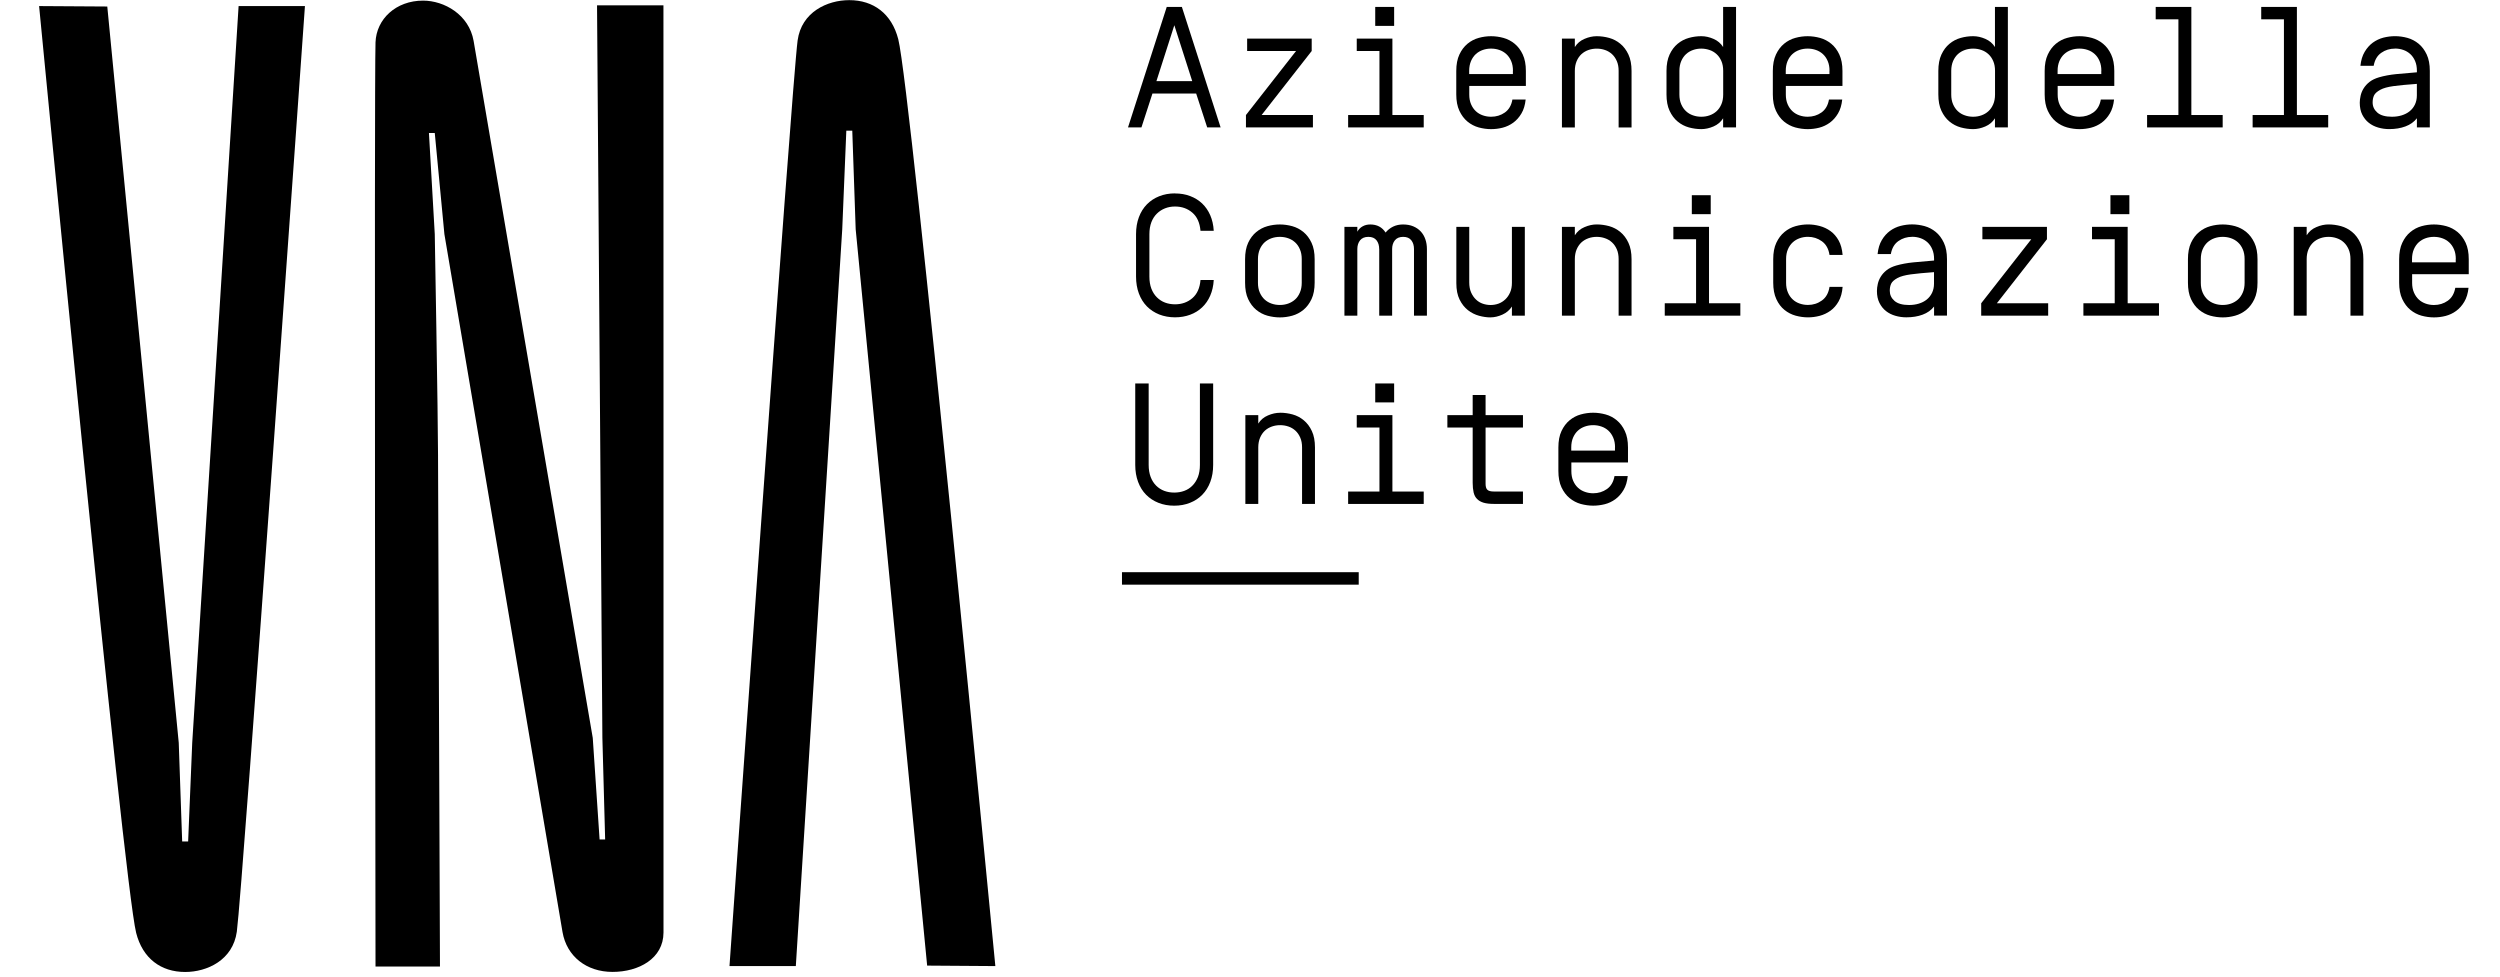
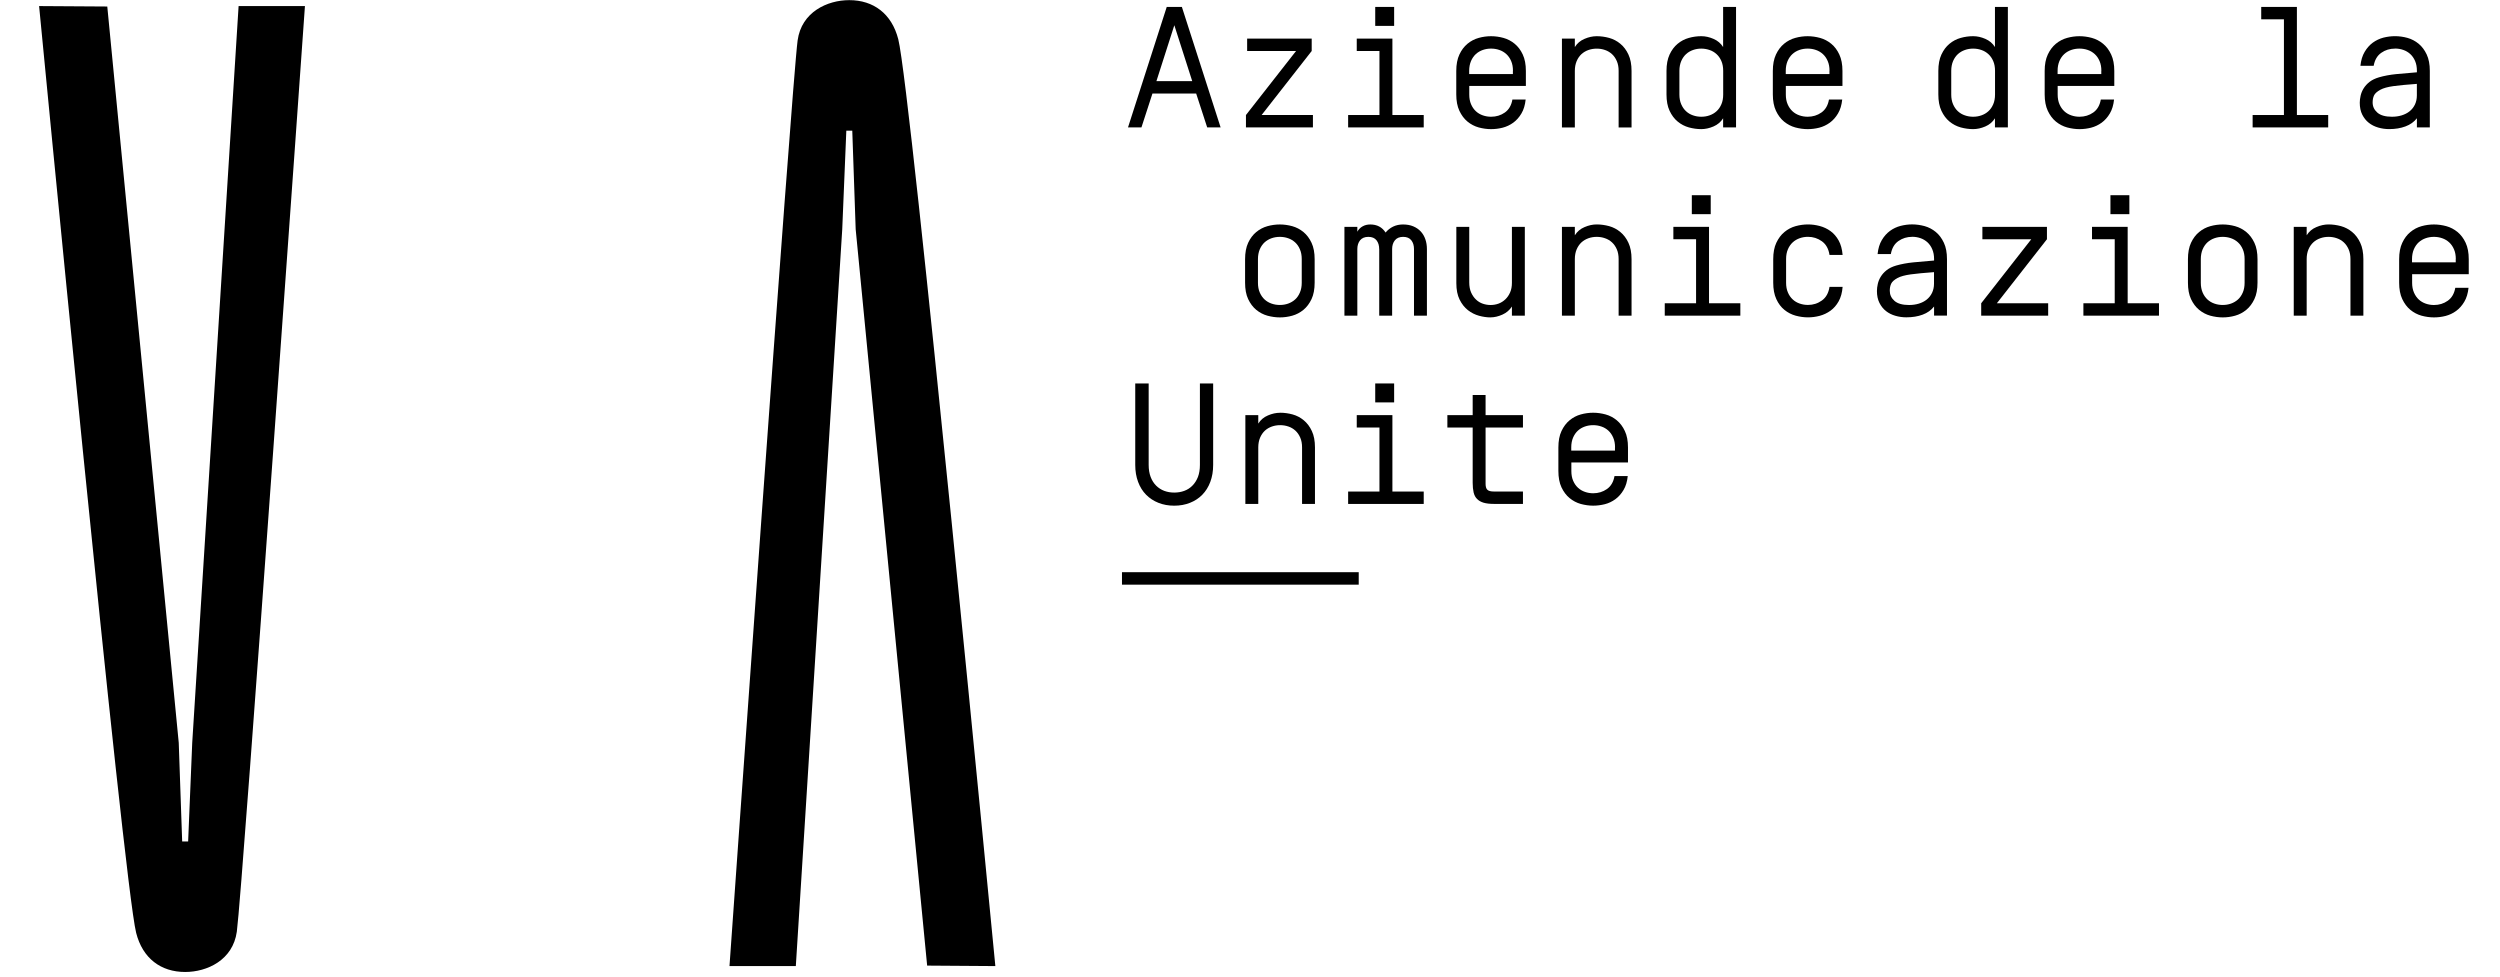
<svg xmlns="http://www.w3.org/2000/svg" width="128" height="50" viewBox="0 0 138 55" fill="none">
-   <path d="M35.961 0.3H32.225C32.225 0.3 32.526 41.453 32.526 41.547C32.526 41.641 32.682 47.279 32.682 47.279H32.369L31.984 41.558L25.274 2.304C25.013 0.822 23.621 0.035 22.426 0.035C20.905 0.035 19.797 1.067 19.749 2.387C19.672 4.583 19.749 54.437 19.749 54.437H23.379L23.27 25.624C23.27 23.58 23.086 13.185 23.086 13.185L22.758 7.49H23.086L23.628 13.185L30.281 52.494C30.517 53.856 31.623 54.738 33.098 54.738C34.574 54.738 35.963 53.988 35.968 52.523C35.974 50.488 35.965 0.302 35.965 0.302L35.961 0.3Z" fill="black" />
  <path d="M9.194 47.392H8.86L8.667 41.836L4.642 0.367L0.802 0.342C0.802 0.342 5.554 49.738 6.268 52.538C6.634 53.98 7.664 54.742 9.027 54.742C10.262 54.742 11.716 54.076 11.938 52.471C12.26 50.127 15.774 0.342 15.774 0.342H12.038L9.426 41.836L9.196 47.392H9.194Z" fill="black" />
  <path d="M46.265 7.358H46.6L46.792 12.914L50.817 54.383L54.658 54.41C54.658 54.41 49.906 5.012 49.191 2.212C48.823 0.77 47.793 0.008 46.431 0.008C45.196 0.008 43.741 0.674 43.522 2.277C43.2 4.623 39.685 54.408 39.685 54.408H43.421L46.035 12.912L46.265 7.356V7.358Z" fill="black" />
  <path d="M75.123 32.226H61.79V32.928H75.123V32.226Z" fill="black" />
  <path d="M65.97 5.267H63.506L62.886 7.176H62.129L64.311 0.39H65.163L67.345 7.176H66.589L65.968 5.267H65.97ZM64.739 1.418L63.73 4.569H65.746L64.737 1.418H64.739Z" fill="black" />
  <path d="M69.654 6.478H72.544V7.176H68.772V6.478L71.594 2.872H68.839V2.174H72.475V2.872L69.654 6.478Z" fill="black" />
  <path d="M75.014 2.174H77.02V6.478H78.784V7.176H74.527V6.478H76.291V2.872H75.012V2.174H75.014ZM76.053 0.39H77.118V1.458H76.053V0.39Z" fill="black" />
  <path d="M82.577 6.575C82.868 6.575 83.127 6.496 83.353 6.337C83.578 6.178 83.721 5.936 83.779 5.605H84.525C84.492 5.917 84.414 6.178 84.287 6.391C84.161 6.604 84.007 6.778 83.827 6.909C83.645 7.041 83.447 7.135 83.231 7.191C83.014 7.246 82.797 7.273 82.577 7.273C82.345 7.273 82.111 7.239 81.879 7.177C81.647 7.112 81.436 7.001 81.248 6.847C81.06 6.692 80.91 6.489 80.793 6.241C80.676 5.992 80.617 5.683 80.617 5.315V3.997C80.617 3.629 80.676 3.32 80.793 3.071C80.91 2.822 81.06 2.62 81.248 2.465C81.436 2.31 81.645 2.2 81.879 2.135C82.111 2.07 82.345 2.039 82.577 2.039C82.809 2.039 83.043 2.072 83.275 2.135C83.509 2.2 83.718 2.31 83.906 2.465C84.094 2.62 84.247 2.822 84.362 3.071C84.479 3.32 84.537 3.629 84.537 3.997V4.841H81.349V5.325C81.349 5.532 81.382 5.714 81.451 5.873C81.52 6.032 81.61 6.161 81.723 6.266C81.835 6.37 81.967 6.447 82.115 6.498C82.264 6.55 82.418 6.575 82.582 6.575H82.577ZM83.81 3.986C83.81 3.779 83.777 3.598 83.708 3.439C83.641 3.28 83.549 3.15 83.436 3.046C83.323 2.944 83.192 2.864 83.043 2.814C82.895 2.762 82.74 2.737 82.577 2.737C82.414 2.737 82.26 2.762 82.111 2.814C81.963 2.866 81.831 2.944 81.719 3.046C81.606 3.15 81.516 3.28 81.447 3.439C81.38 3.598 81.344 3.779 81.344 3.986V4.17H83.806V3.986H83.81Z" fill="black" />
  <path d="M88.53 2.039C88.762 2.039 88.996 2.072 89.228 2.135C89.46 2.2 89.671 2.31 89.857 2.465C90.045 2.62 90.198 2.822 90.313 3.071C90.43 3.32 90.489 3.629 90.489 3.997V7.177H89.761V3.988C89.761 3.781 89.728 3.6 89.659 3.441C89.59 3.282 89.5 3.152 89.387 3.048C89.274 2.946 89.143 2.866 88.994 2.816C88.846 2.764 88.691 2.739 88.528 2.739C88.365 2.739 88.211 2.764 88.062 2.816C87.914 2.868 87.782 2.946 87.669 3.048C87.557 3.152 87.467 3.282 87.398 3.441C87.331 3.6 87.295 3.781 87.295 3.988V7.177H86.568V2.175H87.295V2.649C87.425 2.442 87.605 2.287 87.839 2.189C88.071 2.089 88.3 2.039 88.526 2.039H88.53Z" fill="black" />
  <path d="M94.415 7.272C94.183 7.272 93.949 7.239 93.717 7.176C93.485 7.112 93.274 7.001 93.086 6.846C92.898 6.692 92.748 6.489 92.631 6.24C92.514 5.992 92.457 5.682 92.457 5.315V3.996C92.457 3.628 92.516 3.319 92.631 3.071C92.748 2.822 92.898 2.619 93.086 2.465C93.274 2.31 93.483 2.199 93.717 2.135C93.949 2.07 94.183 2.038 94.415 2.038C94.647 2.038 94.871 2.089 95.103 2.189C95.335 2.289 95.517 2.442 95.646 2.649V0.39H96.374V7.176H95.646V6.662C95.517 6.869 95.335 7.022 95.103 7.122C94.871 7.222 94.641 7.272 94.415 7.272ZM93.184 5.325C93.184 5.532 93.218 5.714 93.287 5.873C93.356 6.031 93.446 6.161 93.559 6.265C93.671 6.37 93.803 6.447 93.951 6.497C94.1 6.55 94.254 6.575 94.418 6.575C94.581 6.575 94.735 6.55 94.883 6.497C95.032 6.445 95.163 6.368 95.276 6.265C95.389 6.163 95.481 6.031 95.548 5.873C95.617 5.714 95.65 5.532 95.65 5.325V3.988C95.65 3.781 95.617 3.599 95.548 3.44C95.481 3.282 95.389 3.152 95.276 3.048C95.163 2.945 95.032 2.866 94.883 2.816C94.735 2.766 94.581 2.738 94.418 2.738C94.254 2.738 94.1 2.763 93.951 2.816C93.803 2.868 93.671 2.945 93.559 3.048C93.446 3.152 93.356 3.282 93.287 3.44C93.22 3.599 93.184 3.781 93.184 3.988V5.325Z" fill="black" />
  <path d="M100.406 6.575C100.697 6.575 100.956 6.496 101.182 6.337C101.407 6.178 101.55 5.936 101.608 5.605H102.354C102.321 5.917 102.243 6.178 102.116 6.391C101.99 6.604 101.836 6.778 101.656 6.909C101.474 7.041 101.276 7.135 101.061 7.191C100.843 7.246 100.626 7.273 100.406 7.273C100.175 7.273 99.941 7.239 99.709 7.177C99.477 7.112 99.266 7.001 99.077 6.847C98.889 6.692 98.739 6.489 98.622 6.241C98.505 5.992 98.446 5.683 98.446 5.315V3.997C98.446 3.629 98.505 3.32 98.622 3.071C98.739 2.822 98.889 2.62 99.077 2.465C99.266 2.31 99.474 2.2 99.709 2.135C99.941 2.07 100.175 2.039 100.406 2.039C100.638 2.039 100.872 2.072 101.104 2.135C101.338 2.2 101.547 2.31 101.736 2.465C101.924 2.62 102.076 2.822 102.191 3.071C102.308 3.32 102.367 3.629 102.367 3.997V4.841H99.178V5.325C99.178 5.532 99.211 5.714 99.28 5.873C99.349 6.032 99.439 6.161 99.552 6.266C99.665 6.37 99.796 6.447 99.945 6.498C100.093 6.55 100.248 6.575 100.411 6.575H100.406ZM101.639 3.986C101.639 3.779 101.606 3.598 101.537 3.439C101.47 3.28 101.378 3.15 101.265 3.046C101.153 2.944 101.021 2.864 100.872 2.814C100.724 2.762 100.569 2.737 100.406 2.737C100.243 2.737 100.089 2.762 99.941 2.814C99.792 2.866 99.66 2.944 99.548 3.046C99.435 3.15 99.345 3.28 99.276 3.439C99.209 3.598 99.174 3.779 99.174 3.986V4.17H101.635V3.986H101.639Z" fill="black" />
  <path d="M109.725 7.272C109.493 7.272 109.259 7.239 109.027 7.176C108.795 7.112 108.584 7.001 108.396 6.846C108.208 6.692 108.058 6.489 107.941 6.24C107.824 5.992 107.767 5.682 107.767 5.315V3.996C107.767 3.628 107.826 3.319 107.941 3.071C108.058 2.822 108.208 2.619 108.396 2.465C108.584 2.31 108.793 2.199 109.027 2.135C109.259 2.07 109.493 2.038 109.725 2.038C109.957 2.038 110.181 2.089 110.413 2.189C110.645 2.289 110.826 2.442 110.956 2.649V0.39H111.683V7.176H110.956V6.662C110.826 6.869 110.645 7.022 110.413 7.122C110.181 7.222 109.951 7.272 109.725 7.272ZM108.494 5.325C108.494 5.532 108.528 5.714 108.597 5.873C108.666 6.031 108.756 6.161 108.868 6.265C108.981 6.37 109.113 6.447 109.261 6.497C109.41 6.55 109.564 6.575 109.727 6.575C109.89 6.575 110.045 6.55 110.193 6.497C110.342 6.445 110.473 6.368 110.586 6.265C110.699 6.163 110.791 6.031 110.858 5.873C110.927 5.714 110.96 5.532 110.96 5.325V3.988C110.96 3.781 110.927 3.599 110.858 3.44C110.791 3.282 110.699 3.152 110.586 3.048C110.473 2.945 110.342 2.866 110.193 2.816C110.045 2.763 109.89 2.738 109.727 2.738C109.564 2.738 109.41 2.763 109.261 2.816C109.113 2.868 108.981 2.945 108.868 3.048C108.756 3.152 108.666 3.282 108.597 3.44C108.53 3.599 108.494 3.781 108.494 3.988V5.325Z" fill="black" />
  <path d="M115.717 6.575C116.007 6.575 116.266 6.496 116.492 6.337C116.718 6.178 116.86 5.936 116.918 5.605H117.664C117.631 5.917 117.553 6.178 117.426 6.391C117.301 6.604 117.146 6.778 116.966 6.909C116.784 7.041 116.586 7.135 116.371 7.191C116.153 7.246 115.936 7.273 115.717 7.273C115.485 7.273 115.251 7.239 115.019 7.177C114.787 7.112 114.576 7.001 114.387 6.847C114.199 6.692 114.049 6.489 113.932 6.241C113.815 5.992 113.756 5.683 113.756 5.315V3.997C113.756 3.629 113.815 3.32 113.932 3.071C114.049 2.822 114.199 2.62 114.387 2.465C114.576 2.31 114.784 2.2 115.019 2.135C115.251 2.07 115.485 2.039 115.717 2.039C115.948 2.039 116.183 2.072 116.414 2.135C116.649 2.2 116.858 2.31 117.046 2.465C117.234 2.62 117.386 2.822 117.501 3.071C117.618 3.32 117.677 3.629 117.677 3.997V4.841H114.488V5.325C114.488 5.532 114.521 5.714 114.59 5.873C114.659 6.032 114.749 6.161 114.862 6.266C114.975 6.37 115.106 6.447 115.255 6.498C115.403 6.55 115.558 6.575 115.721 6.575H115.717ZM116.949 3.986C116.949 3.779 116.916 3.598 116.847 3.439C116.78 3.28 116.688 3.15 116.575 3.046C116.463 2.944 116.331 2.864 116.183 2.814C116.034 2.762 115.88 2.737 115.717 2.737C115.554 2.737 115.399 2.762 115.251 2.814C115.102 2.866 114.97 2.944 114.858 3.046C114.745 3.15 114.655 3.28 114.586 3.439C114.519 3.598 114.484 3.779 114.484 3.986V4.17H116.945V3.986H116.949Z" fill="black" />
-   <path d="M120.011 0.39H122.017V6.478H123.781V7.176H119.524V6.478H121.288V1.088H120.009V0.39H120.011Z" fill="black" />
  <path d="M125.954 0.39H127.961V6.478H129.724V7.176H125.468V6.478H127.231V1.088H125.952V0.39H125.954Z" fill="black" />
  <path d="M133.487 2.737C133.196 2.737 132.937 2.816 132.712 2.975C132.486 3.134 132.344 3.376 132.285 3.706H131.539C131.571 3.395 131.65 3.134 131.778 2.92C131.903 2.707 132.058 2.534 132.237 2.402C132.419 2.271 132.618 2.177 132.833 2.12C133.05 2.066 133.268 2.037 133.487 2.037C133.719 2.037 133.953 2.07 134.185 2.133C134.417 2.198 134.628 2.308 134.816 2.463C135.004 2.617 135.155 2.82 135.272 3.069C135.389 3.317 135.447 3.627 135.447 3.994V7.175H134.72V6.661C134.559 6.867 134.344 7.02 134.074 7.12C133.807 7.22 133.502 7.271 133.159 7.271C132.946 7.271 132.739 7.241 132.538 7.183C132.338 7.124 132.162 7.037 132.01 6.915C131.857 6.796 131.736 6.642 131.642 6.456C131.548 6.268 131.502 6.046 131.502 5.787C131.502 5.664 131.518 5.532 131.55 5.39C131.581 5.248 131.638 5.11 131.719 4.979C131.801 4.847 131.909 4.726 132.049 4.615C132.189 4.506 132.367 4.419 132.586 4.354C132.877 4.27 133.199 4.21 133.552 4.174C133.903 4.139 134.294 4.105 134.72 4.072V3.984C134.72 3.777 134.686 3.595 134.618 3.437C134.551 3.278 134.459 3.148 134.346 3.044C134.233 2.941 134.101 2.862 133.953 2.812C133.805 2.76 133.65 2.734 133.487 2.734V2.737ZM134.72 4.724C134.17 4.763 133.734 4.805 133.405 4.849C133.079 4.895 132.831 4.962 132.664 5.054C132.476 5.156 132.356 5.265 132.304 5.378C132.252 5.49 132.227 5.622 132.227 5.77C132.227 5.998 132.315 6.186 132.494 6.343C132.672 6.498 132.946 6.575 133.314 6.575C133.508 6.575 133.69 6.55 133.861 6.498C134.032 6.445 134.181 6.37 134.306 6.27C134.432 6.17 134.532 6.044 134.607 5.892C134.68 5.739 134.718 5.566 134.718 5.373V4.724H134.72Z" fill="black" />
-   <path d="M64.776 10.895C65.088 10.895 65.372 10.943 65.629 11.042C65.888 11.14 66.112 11.278 66.304 11.459C66.494 11.641 66.647 11.861 66.759 12.118C66.872 12.377 66.939 12.669 66.958 12.999H66.212C66.172 12.546 66.02 12.205 65.752 11.976C65.485 11.746 65.159 11.631 64.778 11.631C64.578 11.631 64.39 11.664 64.216 11.733C64.041 11.802 63.888 11.9 63.757 12.03C63.625 12.159 63.52 12.32 63.445 12.515C63.372 12.709 63.334 12.935 63.334 13.194V15.578C63.334 15.837 63.372 16.062 63.445 16.257C63.52 16.451 63.623 16.614 63.757 16.746C63.89 16.877 64.043 16.978 64.216 17.042C64.39 17.107 64.578 17.139 64.778 17.139C65.159 17.139 65.485 17.024 65.752 16.794C66.02 16.564 66.174 16.223 66.212 15.77H66.958C66.939 16.1 66.872 16.395 66.759 16.652C66.647 16.911 66.494 17.13 66.304 17.31C66.114 17.492 65.888 17.63 65.629 17.726C65.37 17.822 65.085 17.872 64.776 17.872C64.467 17.872 64.158 17.818 63.888 17.711C63.621 17.604 63.389 17.452 63.194 17.256C63 17.059 62.849 16.817 62.743 16.533C62.636 16.248 62.582 15.929 62.582 15.573V13.19C62.582 12.834 62.636 12.515 62.743 12.23C62.849 11.946 63 11.706 63.194 11.508C63.389 11.311 63.618 11.159 63.888 11.052C64.156 10.945 64.452 10.891 64.776 10.891V10.895Z" fill="black" />
  <path d="M72.641 15.918C72.641 16.286 72.583 16.595 72.466 16.844C72.349 17.092 72.198 17.295 72.01 17.45C71.822 17.604 71.613 17.715 71.379 17.78C71.147 17.845 70.913 17.876 70.681 17.876C70.449 17.876 70.215 17.842 69.983 17.78C69.751 17.715 69.54 17.604 69.352 17.45C69.164 17.295 69.013 17.092 68.896 16.844C68.779 16.595 68.723 16.286 68.723 15.918V14.6C68.723 14.232 68.781 13.923 68.896 13.674C69.013 13.425 69.164 13.223 69.352 13.068C69.54 12.914 69.749 12.803 69.983 12.738C70.215 12.673 70.449 12.642 70.681 12.642C70.913 12.642 71.147 12.675 71.379 12.738C71.611 12.803 71.822 12.914 72.01 13.068C72.198 13.223 72.349 13.425 72.466 13.674C72.583 13.923 72.641 14.232 72.641 14.6V15.918ZM71.914 14.589C71.914 14.382 71.88 14.201 71.811 14.042C71.745 13.883 71.653 13.753 71.54 13.649C71.427 13.547 71.295 13.467 71.147 13.417C70.999 13.365 70.844 13.34 70.681 13.34C70.518 13.34 70.363 13.365 70.215 13.417C70.067 13.469 69.935 13.547 69.822 13.649C69.709 13.753 69.619 13.883 69.55 14.042C69.484 14.201 69.448 14.382 69.448 14.589V15.926C69.448 16.133 69.481 16.315 69.55 16.474C69.619 16.633 69.709 16.762 69.822 16.867C69.935 16.971 70.067 17.048 70.215 17.099C70.363 17.151 70.518 17.176 70.681 17.176C70.844 17.176 70.999 17.151 71.147 17.099C71.295 17.046 71.427 16.969 71.54 16.867C71.653 16.764 71.745 16.633 71.811 16.474C71.88 16.315 71.914 16.133 71.914 15.926V14.589Z" fill="black" />
  <path d="M76.276 14.027C76.276 13.826 76.226 13.662 76.126 13.534C76.025 13.405 75.873 13.34 75.666 13.34C75.459 13.34 75.305 13.405 75.2 13.534C75.096 13.664 75.045 13.829 75.045 14.027V17.78H74.318V12.778H75.045V13.049C75.116 12.92 75.215 12.819 75.342 12.748C75.468 12.677 75.612 12.642 75.773 12.642C76.153 12.642 76.441 12.794 76.636 13.097C76.753 12.955 76.893 12.845 77.058 12.763C77.223 12.684 77.409 12.642 77.616 12.642C77.835 12.642 78.029 12.677 78.197 12.748C78.364 12.819 78.506 12.916 78.619 13.039C78.732 13.162 78.817 13.306 78.876 13.476C78.934 13.645 78.964 13.829 78.964 14.027V17.78H78.236V14.027C78.236 13.826 78.186 13.662 78.086 13.534C77.986 13.405 77.833 13.34 77.626 13.34C77.419 13.34 77.265 13.405 77.16 13.534C77.056 13.664 77.005 13.829 77.005 14.027V17.78H76.278V14.027H76.276Z" fill="black" />
  <path d="M82.55 17.876C82.343 17.876 82.126 17.845 81.9 17.784C81.674 17.721 81.465 17.617 81.275 17.469C81.085 17.32 80.928 17.122 80.805 16.873C80.681 16.625 80.621 16.315 80.621 15.948V12.778H81.348V15.9C81.348 16.125 81.384 16.317 81.455 16.476C81.526 16.635 81.618 16.767 81.731 16.873C81.843 16.98 81.971 17.057 82.113 17.105C82.255 17.153 82.401 17.178 82.55 17.178C82.698 17.178 82.853 17.153 82.995 17.101C83.137 17.049 83.264 16.969 83.377 16.863C83.49 16.756 83.582 16.625 83.649 16.47C83.718 16.315 83.751 16.134 83.751 15.927V12.776H84.478V17.778H83.751V17.264C83.622 17.465 83.442 17.617 83.214 17.72C82.984 17.822 82.763 17.874 82.55 17.874V17.876Z" fill="black" />
  <path d="M88.53 12.64C88.762 12.64 88.996 12.674 89.228 12.736C89.46 12.801 89.671 12.912 89.857 13.067C90.045 13.221 90.198 13.424 90.313 13.673C90.43 13.921 90.489 14.23 90.489 14.598V17.778H89.761V14.59C89.761 14.383 89.728 14.201 89.659 14.042C89.59 13.884 89.5 13.754 89.387 13.65C89.274 13.547 89.143 13.468 88.994 13.418C88.846 13.365 88.691 13.34 88.528 13.34C88.365 13.34 88.211 13.365 88.062 13.418C87.914 13.47 87.782 13.547 87.669 13.65C87.557 13.754 87.467 13.884 87.398 14.042C87.331 14.201 87.295 14.383 87.295 14.59V17.778H86.568V12.776H87.295V13.251C87.425 13.044 87.605 12.889 87.839 12.791C88.071 12.691 88.3 12.64 88.526 12.64H88.53Z" fill="black" />
  <path d="M92.846 12.776H94.852V17.08H96.616V17.778H92.359V17.08H94.123V13.474H92.844V12.776H92.846ZM93.883 10.994H94.948V12.062H93.883V10.994Z" fill="black" />
  <path d="M100.428 12.64C100.647 12.64 100.867 12.67 101.086 12.728C101.306 12.787 101.508 12.881 101.692 13.014C101.876 13.146 102.029 13.324 102.152 13.543C102.275 13.762 102.348 14.034 102.376 14.358H101.638C101.586 14.015 101.444 13.76 101.212 13.591C100.98 13.422 100.716 13.338 100.426 13.338C100.265 13.338 100.108 13.363 99.96 13.416C99.811 13.468 99.68 13.545 99.567 13.648C99.454 13.752 99.362 13.882 99.295 14.04C99.226 14.199 99.193 14.381 99.193 14.588V15.925C99.193 16.132 99.226 16.314 99.295 16.472C99.362 16.631 99.454 16.761 99.567 16.865C99.68 16.97 99.811 17.047 99.96 17.097C100.108 17.149 100.263 17.174 100.426 17.174C100.716 17.174 100.978 17.091 101.212 16.922C101.444 16.755 101.586 16.497 101.638 16.157H102.376C102.351 16.481 102.275 16.752 102.152 16.972C102.029 17.191 101.876 17.367 101.692 17.5C101.508 17.632 101.306 17.728 101.086 17.787C100.867 17.845 100.647 17.874 100.428 17.874C100.196 17.874 99.962 17.841 99.73 17.778C99.496 17.713 99.287 17.605 99.099 17.452C98.911 17.3 98.758 17.099 98.643 16.846C98.526 16.594 98.468 16.284 98.468 15.917V14.598C98.468 14.23 98.526 13.921 98.643 13.673C98.76 13.424 98.911 13.221 99.099 13.067C99.287 12.912 99.496 12.801 99.73 12.736C99.962 12.672 100.196 12.64 100.428 12.64Z" fill="black" />
  <path d="M106.294 13.338C106.003 13.338 105.744 13.418 105.519 13.576C105.293 13.735 105.151 13.977 105.092 14.308H104.346C104.378 13.996 104.457 13.735 104.584 13.522C104.71 13.309 104.864 13.136 105.044 13.004C105.224 12.872 105.425 12.778 105.64 12.722C105.857 12.667 106.074 12.638 106.294 12.638C106.526 12.638 106.76 12.672 106.992 12.734C107.224 12.799 107.435 12.91 107.623 13.064C107.811 13.219 107.961 13.422 108.078 13.67C108.196 13.919 108.254 14.228 108.254 14.596V17.776H107.527V17.262C107.366 17.469 107.151 17.622 106.881 17.722C106.614 17.822 106.306 17.872 105.966 17.872C105.753 17.872 105.546 17.843 105.345 17.784C105.144 17.726 104.969 17.638 104.816 17.517C104.664 17.398 104.543 17.243 104.449 17.057C104.355 16.869 104.309 16.648 104.309 16.389C104.309 16.265 104.325 16.134 104.357 15.992C104.388 15.85 104.444 15.712 104.526 15.58C104.607 15.448 104.716 15.327 104.856 15.216C104.996 15.106 105.174 15.02 105.393 14.955C105.684 14.872 106.005 14.811 106.359 14.776C106.71 14.74 107.1 14.707 107.527 14.673V14.585C107.527 14.379 107.493 14.197 107.424 14.038C107.358 13.879 107.266 13.75 107.153 13.645C107.04 13.543 106.908 13.463 106.76 13.413C106.611 13.361 106.457 13.336 106.294 13.336V13.338ZM107.525 15.327C106.975 15.367 106.538 15.409 106.21 15.453C105.884 15.499 105.636 15.566 105.468 15.657C105.28 15.76 105.161 15.868 105.109 15.981C105.057 16.094 105.032 16.226 105.032 16.374C105.032 16.6 105.119 16.79 105.299 16.947C105.477 17.101 105.751 17.178 106.118 17.178C106.313 17.178 106.494 17.153 106.666 17.101C106.837 17.049 106.986 16.974 107.111 16.873C107.236 16.773 107.337 16.648 107.412 16.495C107.485 16.343 107.523 16.169 107.523 15.977V15.327H107.525Z" fill="black" />
  <path d="M111.063 17.08H113.953V17.778H110.181V17.08L113.002 13.474H110.248V12.776H113.884V13.474L111.063 17.08Z" fill="black" />
  <path d="M116.424 12.776H118.43V17.08H120.194V17.778H115.937V17.08H117.701V13.474H116.422V12.776H116.424ZM117.46 10.994H118.526V12.062H117.46V10.994Z" fill="black" />
  <path d="M125.743 15.918C125.743 16.286 125.685 16.595 125.568 16.844C125.451 17.092 125.3 17.295 125.112 17.45C124.924 17.604 124.715 17.715 124.481 17.78C124.249 17.845 124.015 17.876 123.783 17.876C123.551 17.876 123.317 17.842 123.085 17.78C122.853 17.715 122.642 17.604 122.454 17.45C122.266 17.295 122.115 17.092 121.998 16.844C121.881 16.595 121.825 16.286 121.825 15.918V14.6C121.825 14.232 121.883 13.923 121.998 13.674C122.115 13.425 122.266 13.223 122.454 13.068C122.642 12.914 122.851 12.803 123.085 12.738C123.317 12.673 123.551 12.642 123.783 12.642C124.015 12.642 124.249 12.675 124.481 12.738C124.713 12.803 124.924 12.914 125.112 13.068C125.3 13.223 125.451 13.425 125.568 13.674C125.685 13.923 125.743 14.232 125.743 14.6V15.918ZM125.016 14.589C125.016 14.382 124.983 14.201 124.914 14.042C124.847 13.883 124.755 13.753 124.642 13.649C124.529 13.547 124.397 13.467 124.249 13.417C124.101 13.365 123.946 13.34 123.783 13.34C123.62 13.34 123.465 13.365 123.317 13.417C123.169 13.469 123.037 13.547 122.924 13.649C122.811 13.753 122.721 13.883 122.652 14.042C122.586 14.201 122.55 14.382 122.55 14.589V15.926C122.55 16.133 122.584 16.315 122.652 16.474C122.721 16.633 122.811 16.762 122.924 16.867C123.037 16.971 123.169 17.048 123.317 17.099C123.465 17.151 123.62 17.176 123.783 17.176C123.946 17.176 124.101 17.151 124.249 17.099C124.397 17.046 124.529 16.969 124.642 16.867C124.755 16.764 124.847 16.633 124.914 16.474C124.983 16.315 125.016 16.133 125.016 15.926V14.589Z" fill="black" />
  <path d="M129.747 12.64C129.979 12.64 130.213 12.674 130.445 12.736C130.677 12.801 130.888 12.912 131.074 13.067C131.262 13.221 131.414 13.424 131.529 13.673C131.646 13.921 131.705 14.23 131.705 14.598V17.778H130.978V14.59C130.978 14.383 130.944 14.201 130.875 14.042C130.806 13.884 130.716 13.754 130.603 13.65C130.491 13.547 130.359 13.468 130.211 13.418C130.062 13.365 129.908 13.34 129.745 13.34C129.582 13.34 129.427 13.365 129.279 13.418C129.13 13.47 128.999 13.547 128.886 13.65C128.773 13.754 128.683 13.884 128.614 14.042C128.547 14.201 128.512 14.383 128.512 14.59V17.778H127.784V12.776H128.512V13.251C128.641 13.044 128.821 12.889 129.055 12.791C129.287 12.691 129.517 12.64 129.743 12.64H129.747Z" fill="black" />
  <path d="M135.68 17.178C135.971 17.178 136.23 17.099 136.455 16.94C136.681 16.781 136.823 16.539 136.882 16.209H137.628C137.594 16.52 137.517 16.781 137.39 16.994C137.264 17.207 137.11 17.381 136.93 17.512C136.75 17.644 136.549 17.738 136.334 17.794C136.117 17.849 135.9 17.876 135.68 17.876C135.448 17.876 135.214 17.842 134.982 17.78C134.75 17.715 134.539 17.604 134.351 17.45C134.163 17.295 134.013 17.092 133.896 16.844C133.778 16.595 133.72 16.286 133.72 15.918V14.6C133.72 14.232 133.778 13.923 133.896 13.674C134.013 13.425 134.163 13.223 134.351 13.068C134.539 12.914 134.748 12.803 134.982 12.738C135.214 12.673 135.448 12.642 135.68 12.642C135.912 12.642 136.146 12.675 136.378 12.738C136.612 12.803 136.821 12.914 137.009 13.068C137.197 13.223 137.35 13.425 137.465 13.674C137.582 13.923 137.64 14.232 137.64 14.6V15.444H134.451V15.928C134.451 16.135 134.485 16.317 134.554 16.476C134.623 16.635 134.713 16.764 134.825 16.869C134.938 16.973 135.07 17.05 135.218 17.101C135.367 17.153 135.521 17.178 135.684 17.178H135.68ZM136.911 14.589C136.911 14.382 136.878 14.201 136.809 14.042C136.742 13.883 136.65 13.753 136.537 13.649C136.424 13.547 136.292 13.467 136.144 13.417C135.996 13.365 135.841 13.34 135.678 13.34C135.515 13.34 135.36 13.365 135.212 13.417C135.064 13.469 134.932 13.547 134.819 13.649C134.706 13.753 134.616 13.883 134.548 14.042C134.481 14.201 134.445 14.382 134.445 14.589V14.773H136.907V14.589H136.911Z" fill="black" />
  <path d="M62.547 21.596H63.293V26.182C63.293 26.441 63.331 26.666 63.404 26.861C63.477 27.055 63.582 27.218 63.713 27.35C63.845 27.481 64 27.582 64.173 27.646C64.349 27.711 64.535 27.742 64.735 27.742C64.936 27.742 65.124 27.709 65.297 27.646C65.473 27.582 65.626 27.483 65.757 27.35C65.889 27.218 65.993 27.053 66.069 26.861C66.142 26.666 66.179 26.441 66.179 26.182V21.596H66.925V26.182C66.925 26.537 66.871 26.857 66.764 27.141C66.658 27.425 66.507 27.665 66.313 27.864C66.119 28.062 65.889 28.213 65.619 28.319C65.352 28.426 65.055 28.48 64.731 28.48C64.407 28.48 64.112 28.426 63.843 28.319C63.575 28.213 63.343 28.06 63.149 27.864C62.955 27.667 62.804 27.427 62.698 27.141C62.591 26.857 62.537 26.537 62.537 26.182V21.596H62.547Z" fill="black" />
  <path d="M70.701 23.245C70.933 23.245 71.167 23.278 71.399 23.341C71.631 23.405 71.842 23.516 72.028 23.671C72.216 23.826 72.369 24.028 72.484 24.277C72.601 24.525 72.659 24.835 72.659 25.202V28.383H71.932V25.194C71.932 24.987 71.899 24.805 71.83 24.647C71.761 24.488 71.671 24.358 71.558 24.254C71.445 24.151 71.314 24.072 71.165 24.022C71.017 23.97 70.862 23.945 70.699 23.945C70.536 23.945 70.382 23.97 70.233 24.022C70.085 24.074 69.953 24.151 69.84 24.254C69.728 24.358 69.638 24.488 69.569 24.647C69.502 24.805 69.466 24.987 69.466 25.194V28.383H68.739V23.38H69.466V23.857C69.596 23.65 69.775 23.495 70.01 23.397C70.242 23.297 70.471 23.247 70.697 23.247L70.701 23.245Z" fill="black" />
  <path d="M75.014 23.38H77.02V27.684H78.784V28.382H74.527V27.684H76.291V24.078H75.012V23.38H75.014ZM76.053 21.596H77.118V22.663H76.053V21.596Z" fill="black" />
  <path d="M82.268 27.248C82.268 27.409 82.302 27.523 82.371 27.586C82.439 27.651 82.561 27.682 82.734 27.682H84.373V28.38H82.734C82.502 28.38 82.31 28.357 82.157 28.313C82.005 28.267 81.884 28.198 81.79 28.104C81.696 28.01 81.631 27.889 81.595 27.737C81.56 27.584 81.541 27.402 81.541 27.189V24.078H80.116V23.38H81.541V22.246H82.268V23.38H84.373V24.078H82.268V27.248Z" fill="black" />
  <path d="M88.328 27.781C88.618 27.781 88.877 27.701 89.103 27.543C89.329 27.384 89.471 27.141 89.529 26.811H90.275C90.242 27.123 90.165 27.384 90.037 27.597C89.912 27.81 89.757 27.983 89.578 28.115C89.396 28.247 89.197 28.343 88.982 28.397C88.765 28.451 88.547 28.479 88.328 28.479C88.096 28.479 87.862 28.445 87.63 28.383C87.398 28.318 87.187 28.207 86.999 28.052C86.811 27.898 86.66 27.695 86.543 27.447C86.426 27.198 86.368 26.889 86.368 26.521V25.202C86.368 24.835 86.426 24.525 86.543 24.277C86.66 24.028 86.811 23.826 86.999 23.671C87.187 23.516 87.396 23.405 87.63 23.341C87.862 23.276 88.096 23.245 88.328 23.245C88.56 23.245 88.794 23.278 89.026 23.341C89.26 23.405 89.469 23.516 89.657 23.671C89.845 23.826 89.998 24.028 90.112 24.277C90.23 24.525 90.288 24.835 90.288 25.202V26.047H87.099V26.531C87.099 26.738 87.132 26.92 87.201 27.079C87.27 27.238 87.36 27.367 87.473 27.471C87.586 27.576 87.718 27.653 87.866 27.703C88.014 27.756 88.169 27.781 88.332 27.781H88.328ZM89.559 25.194C89.559 24.987 89.525 24.805 89.456 24.647C89.389 24.488 89.297 24.358 89.185 24.254C89.072 24.151 88.94 24.072 88.792 24.022C88.643 23.97 88.489 23.945 88.326 23.945C88.163 23.945 88.008 23.97 87.86 24.022C87.711 24.074 87.58 24.151 87.467 24.254C87.354 24.358 87.264 24.488 87.195 24.647C87.128 24.805 87.093 24.987 87.093 25.194V25.378H89.555V25.194H89.559Z" fill="black" />
</svg>